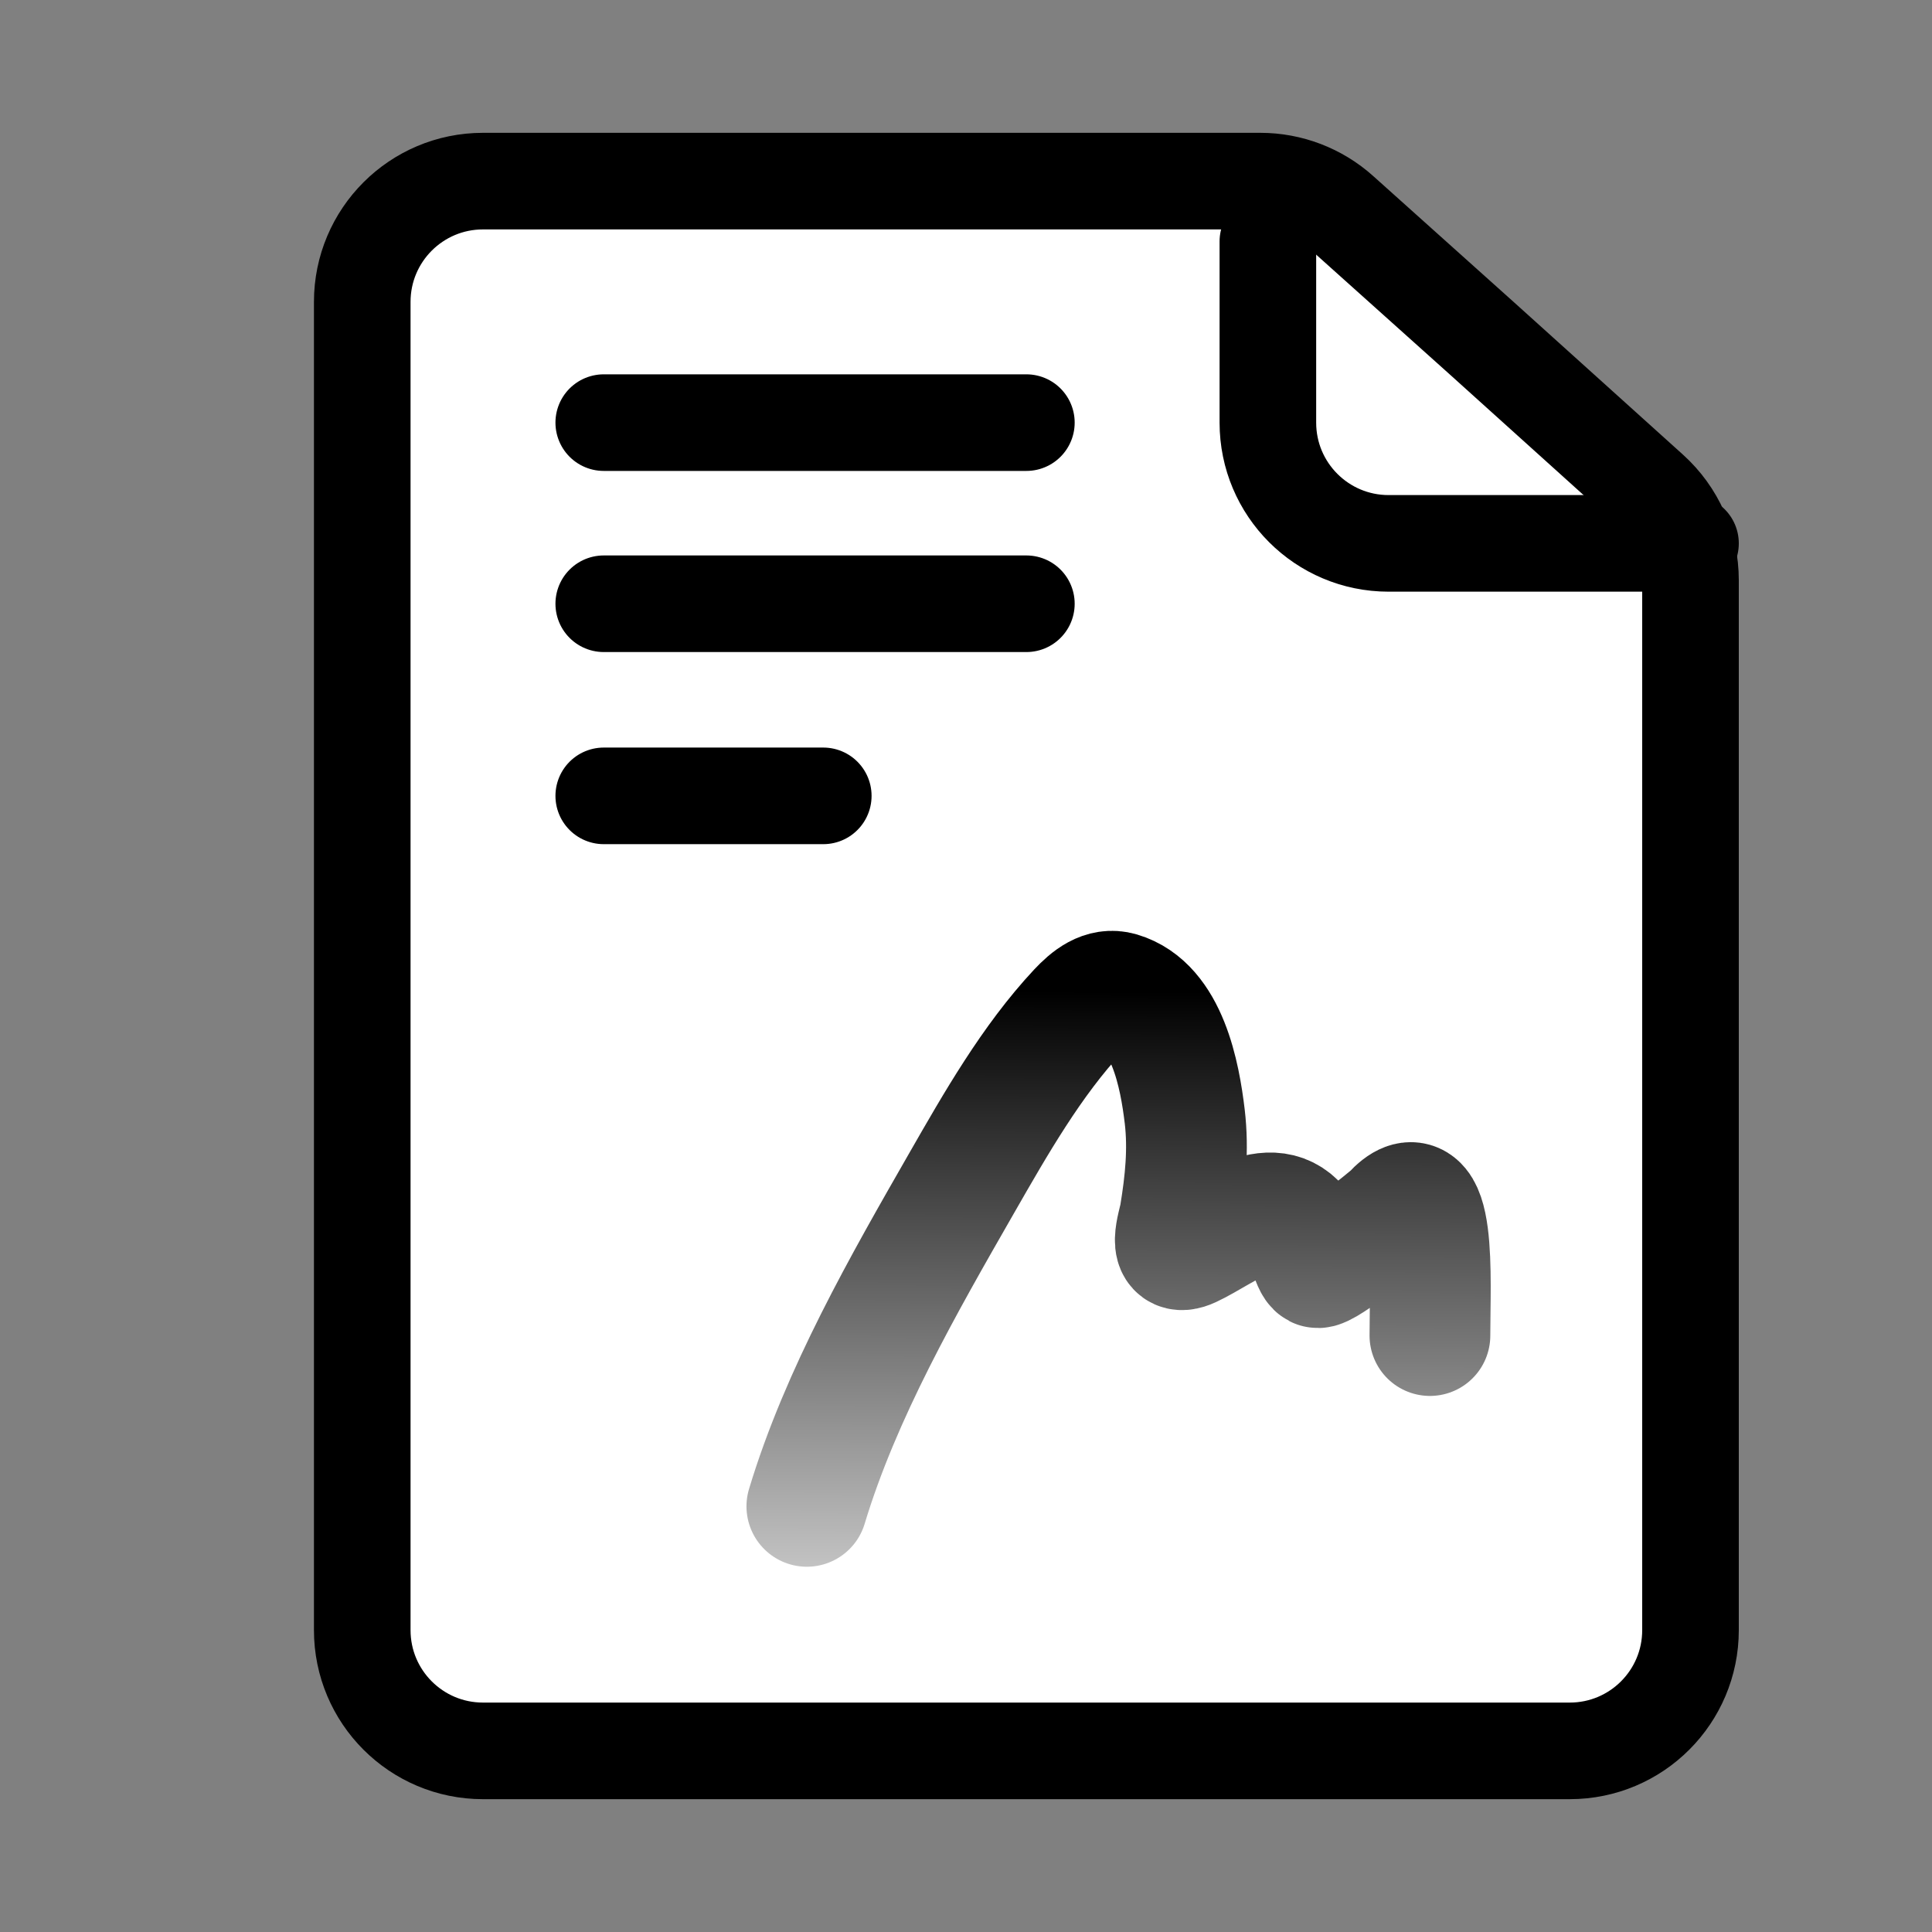
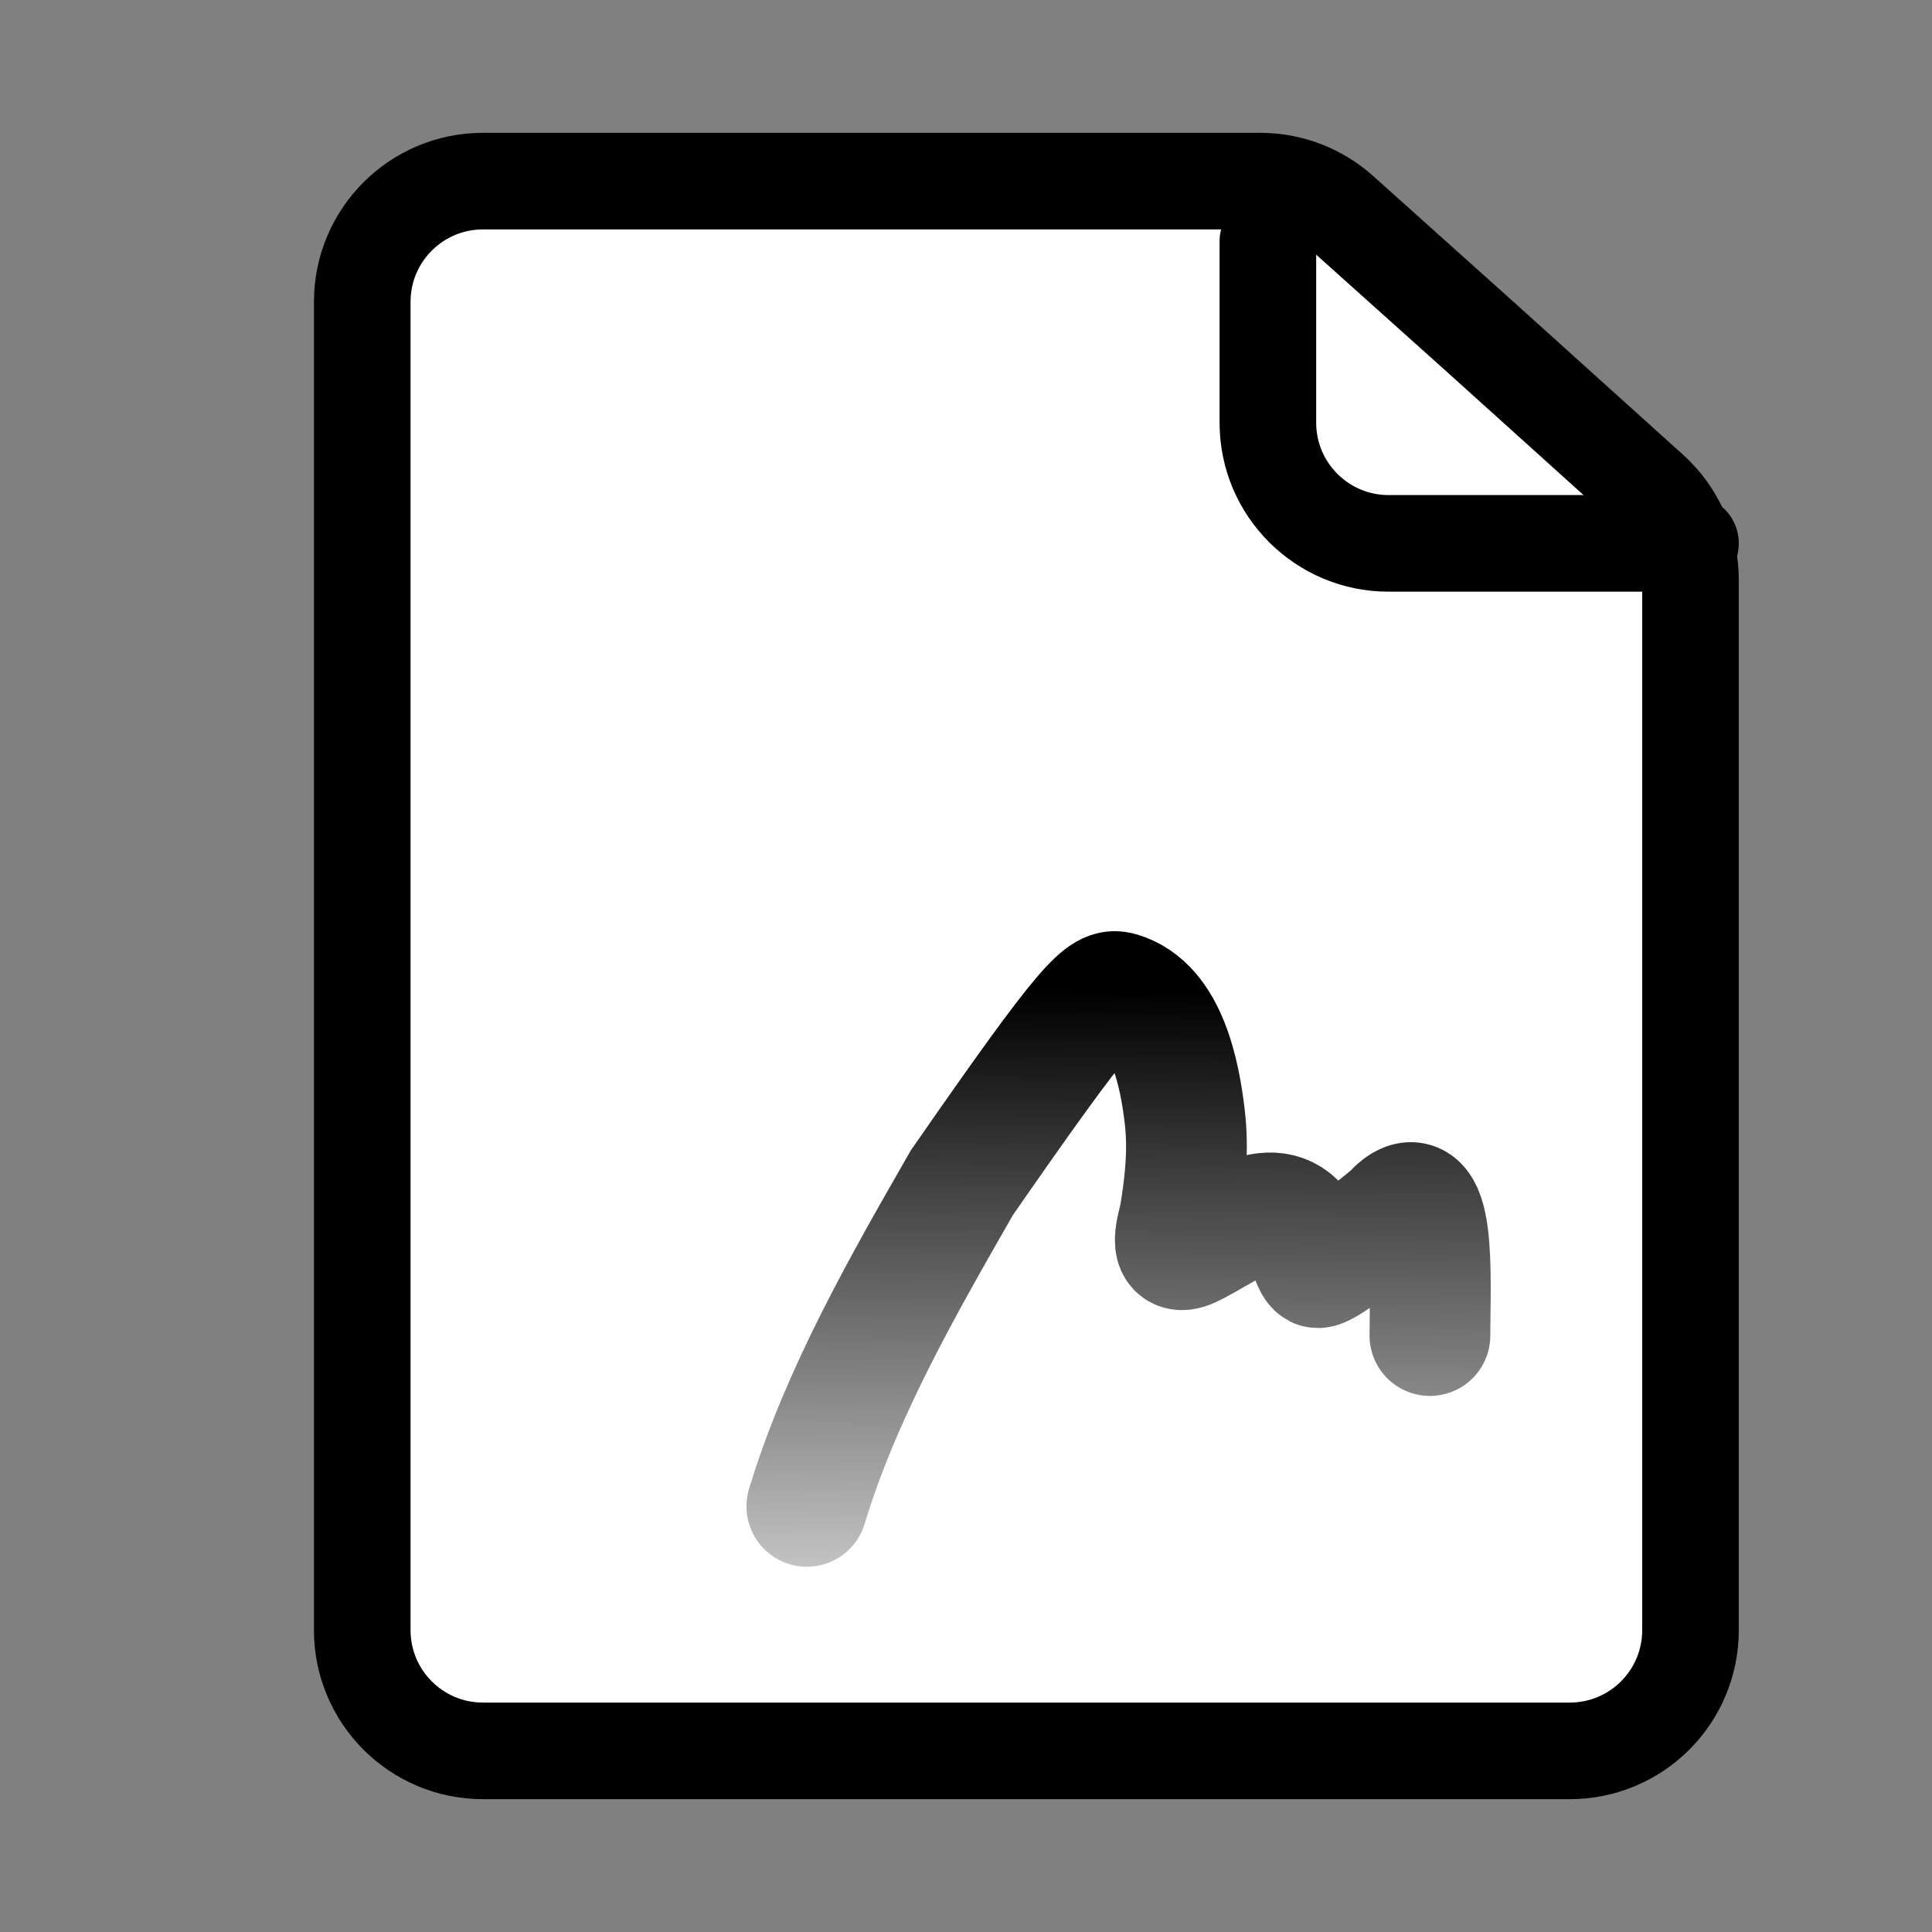
<svg xmlns="http://www.w3.org/2000/svg" width="32" height="32" viewBox="0 0 32 32" fill="none">
  <rect x="0" y="0" width="32" height="32" fill="#808080" stroke="none" />
  <path d="M8 29H26C27.105 29 28 28.105 28 27V9.61C28 9.043 27.76 8.504 27.339 8.124L24.54 5.6L22.21 3.511C21.843 3.182 21.368 3 20.875 3H8C6.895 3 6 3.895 6 5V27C6 28.105 6.895 29 8 29Z" fill="white" stroke="black" stroke-width="1.6" stroke-linecap="round" stroke-linejoin="round" />
  <path d="M21 4V7C21 8.105 21.895 9 23 9H28" stroke="black" stroke-width="1.6" stroke-linecap="round" stroke-linejoin="round" />
-   <path d="M13.364 24.95C13.928 23.081 14.967 21.272 15.932 19.589C16.488 18.619 17.087 17.568 17.859 16.742C18.042 16.547 18.271 16.355 18.549 16.437C19.333 16.669 19.542 17.811 19.623 18.493C19.688 19.044 19.632 19.578 19.543 20.122C19.513 20.3 19.31 20.85 19.719 20.66C20.276 20.402 21.138 19.644 21.604 20.452C21.649 20.529 21.72 20.945 21.816 20.994C21.928 21.051 23.035 20.141 23.052 20.122C23.804 19.295 23.684 21.187 23.684 22.121" stroke="url(#paint0_linear_2411_1253)" stroke-width="2" stroke-linecap="round" />
-   <path d="M10 7H17" stroke="black" stroke-width="1.6" stroke-linecap="round" stroke-linejoin="round" />
-   <path d="M10 10H17" stroke="black" stroke-width="1.6" stroke-linecap="round" stroke-linejoin="round" />
-   <path d="M10 13.182H13.636" stroke="black" stroke-width="1.6" stroke-linecap="round" stroke-linejoin="round" />
+   <path d="M13.364 24.95C13.928 23.081 14.967 21.272 15.932 19.589C18.042 16.547 18.271 16.355 18.549 16.437C19.333 16.669 19.542 17.811 19.623 18.493C19.688 19.044 19.632 19.578 19.543 20.122C19.513 20.3 19.31 20.85 19.719 20.66C20.276 20.402 21.138 19.644 21.604 20.452C21.649 20.529 21.72 20.945 21.816 20.994C21.928 21.051 23.035 20.141 23.052 20.122C23.804 19.295 23.684 21.187 23.684 22.121" stroke="url(#paint0_linear_2411_1253)" stroke-width="2" stroke-linecap="round" />
  <defs>
    <linearGradient id="paint0_linear_2411_1253" x1="18.273" y1="16.418" x2="18.23" y2="28.939" gradientUnits="userSpaceOnUse">
      <stop />
      <stop offset="1" stop-opacity="0" />
    </linearGradient>
  </defs>
</svg>